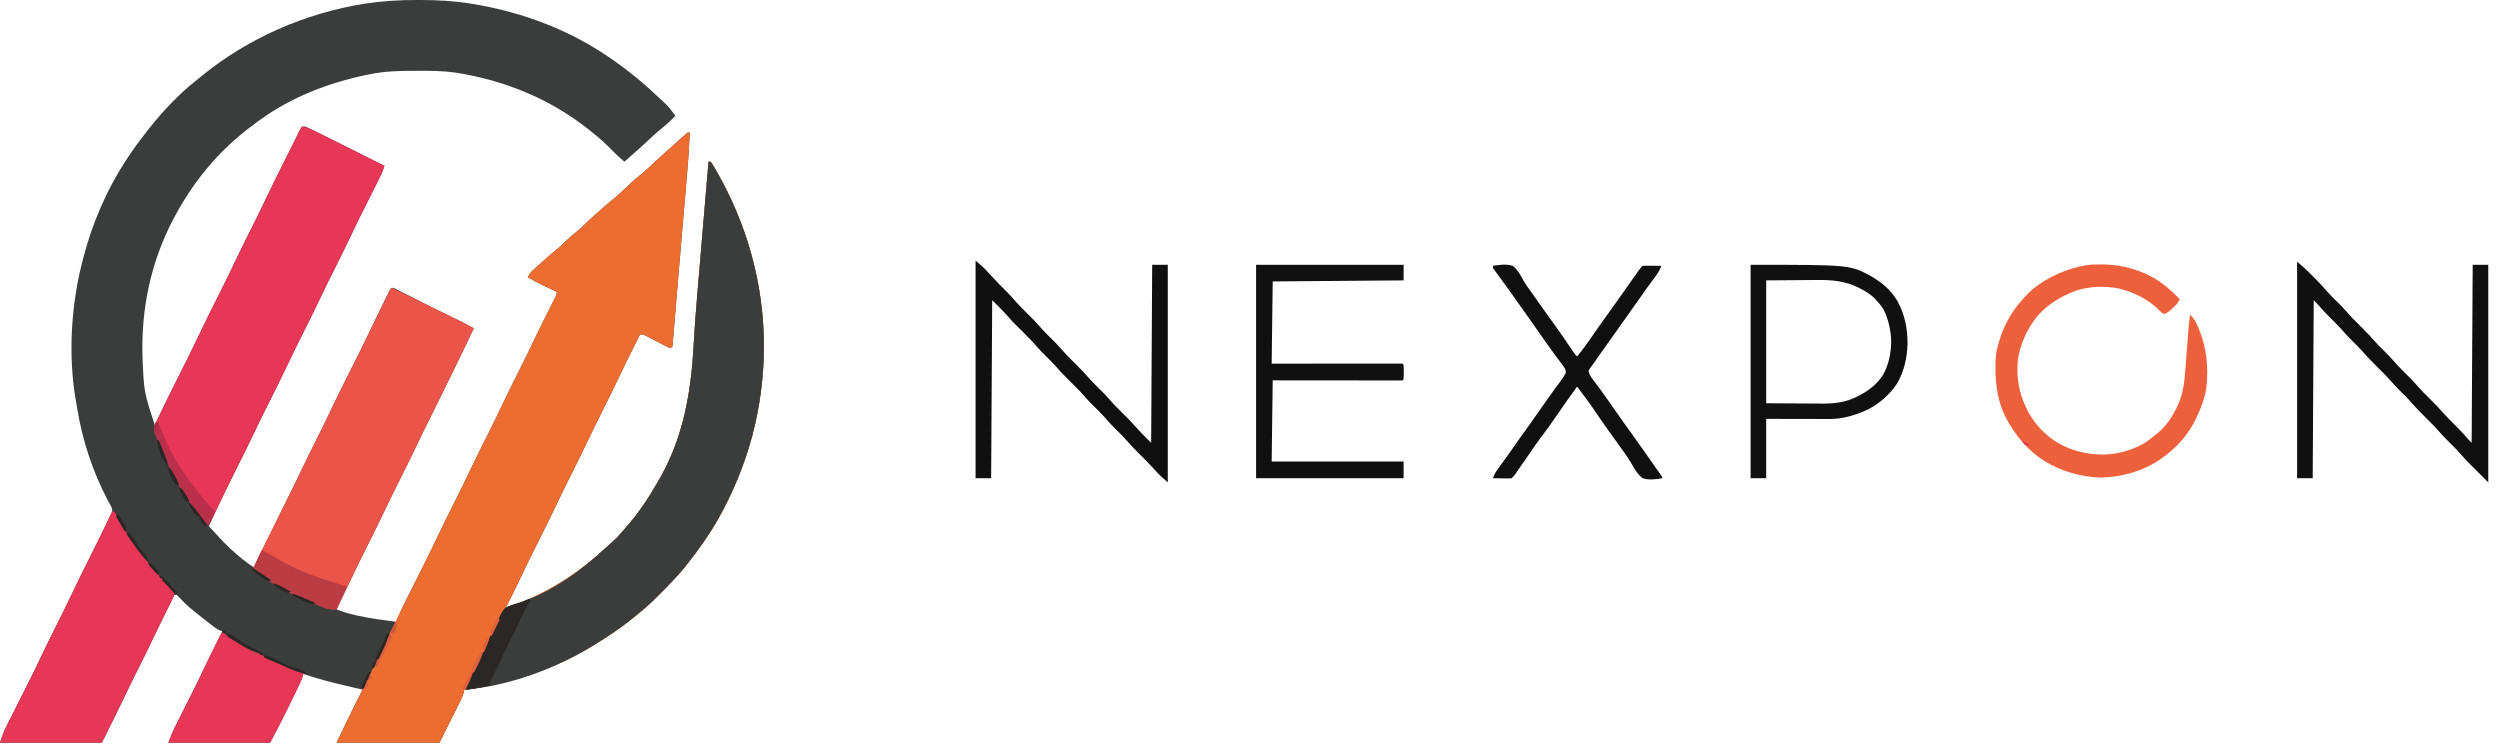
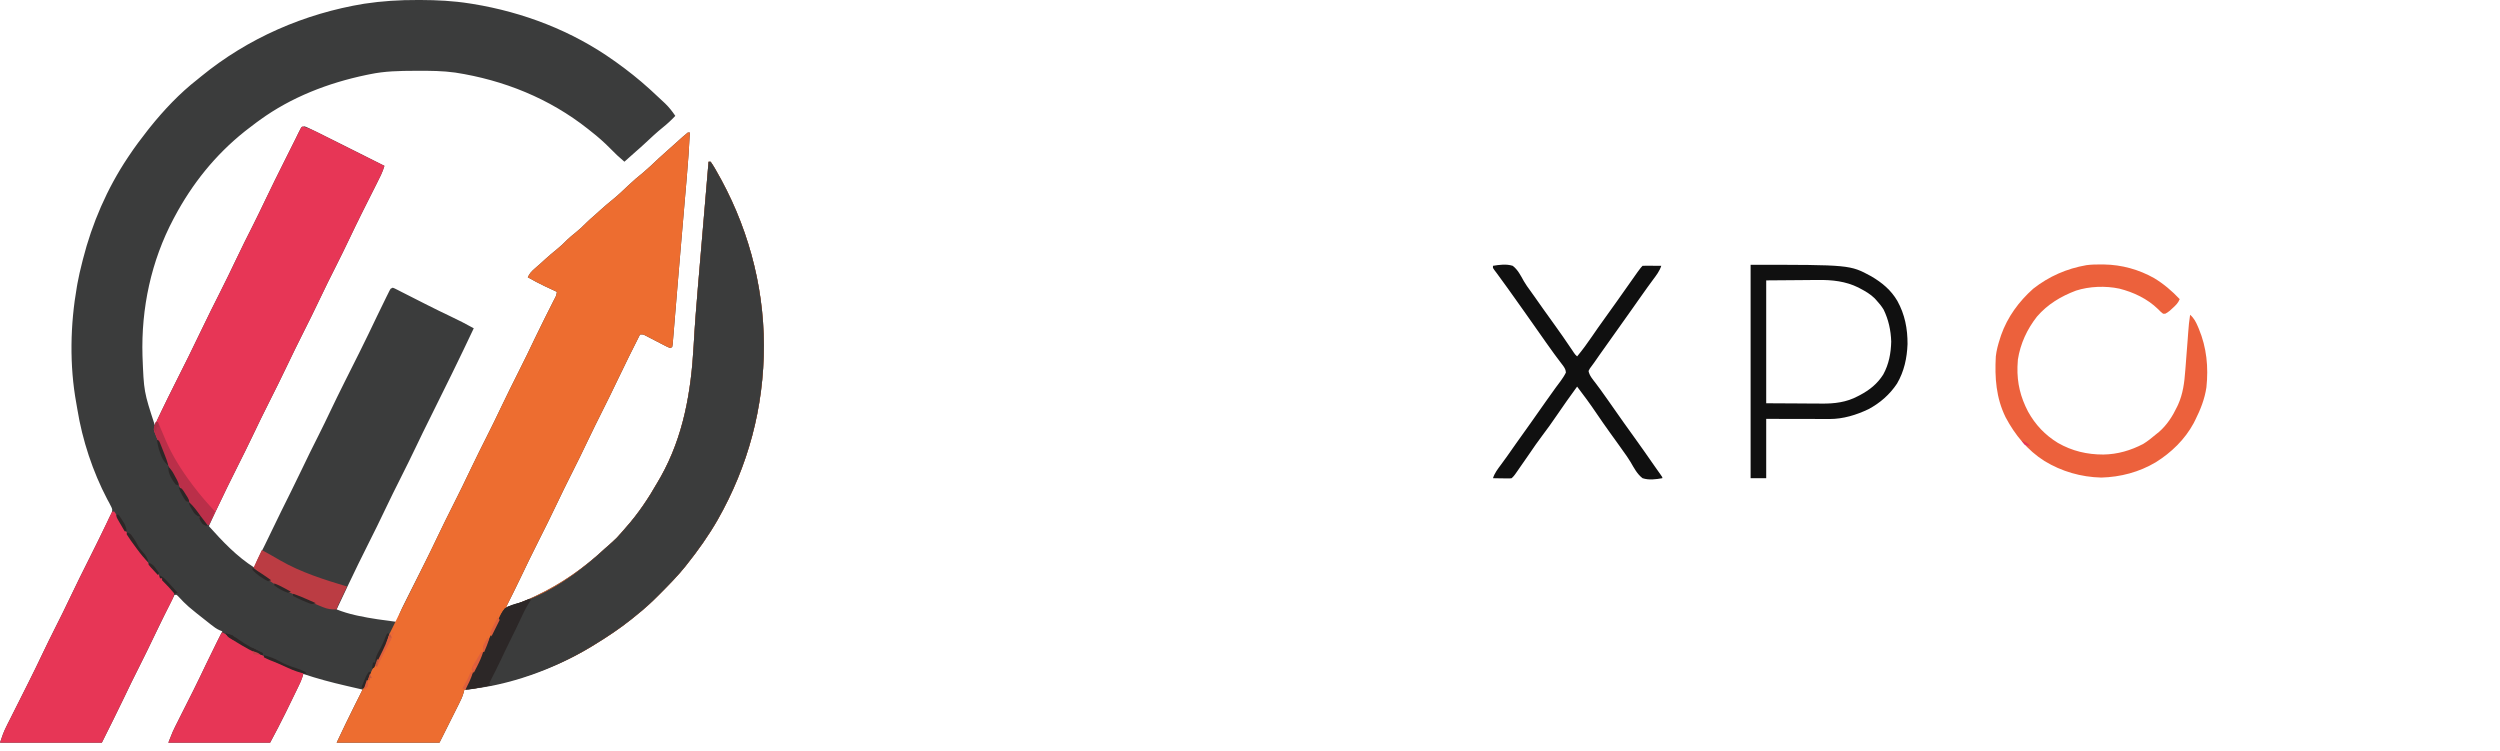
<svg xmlns="http://www.w3.org/2000/svg" width="213" height="64" viewBox="0 0 213 64" fill="none">
  <path d="M35.59 0H35.84C37.244 0.005 38.62 0.073 40.01 0.293L40.295 0.337C44.593 1.04 48.759 2.635 52.315 5.172L52.513 5.311C53.495 6.014 54.428 6.754 55.324 7.566L55.482 7.71C55.816 8.014 56.146 8.323 56.474 8.632L56.669 8.815C57.006 9.141 57.275 9.485 57.536 9.873C57.204 10.229 56.848 10.557 56.469 10.861C55.953 11.278 55.472 11.725 54.989 12.18C54.718 12.432 54.445 12.68 54.162 12.922C53.839 13.203 53.519 13.49 53.199 13.778C52.77 13.42 52.371 13.043 51.983 12.64C51.476 12.126 50.937 11.648 50.366 11.205L50.098 10.99C46.801 8.382 42.92 6.824 38.783 6.183C37.729 6.037 36.678 6.028 35.618 6.033H35.345C34.051 6.037 32.783 6.058 31.513 6.325L31.202 6.388C27.965 7.065 24.824 8.273 22.131 10.229L21.848 10.434C21.584 10.627 21.325 10.825 21.068 11.028L20.832 11.212C18.339 13.205 16.369 15.663 14.871 18.479L14.779 18.651C12.877 22.242 12.022 26.266 12.14 30.321C12.258 33.37 12.258 33.37 13.188 36.219L13.268 36.054C13.389 35.8 13.511 35.545 13.631 35.288L13.754 35.029C14.117 34.268 14.494 33.514 14.871 32.76C16.065 30.385 16.065 30.385 17.222 27.991C17.705 26.973 18.214 25.967 18.721 24.959C19.216 23.969 19.706 22.982 20.177 21.98C20.611 21.061 21.07 20.154 21.527 19.247C21.892 18.521 22.246 17.793 22.595 17.058C23.132 15.929 23.688 14.812 24.249 13.693L24.546 13.099C25.043 12.102 25.043 12.102 25.206 11.78C25.279 11.636 25.347 11.492 25.415 11.344C25.495 11.176 25.582 11.011 25.67 10.849L25.936 10.762C26.113 10.821 26.113 10.821 26.318 10.922L26.556 11.035L26.812 11.165L27.084 11.296C27.38 11.443 27.677 11.589 27.972 11.737L28.278 11.888C28.962 12.227 29.645 12.571 30.328 12.913C30.602 13.052 30.877 13.191 31.153 13.328C31.685 13.596 32.218 13.863 32.753 14.131C32.602 14.657 32.355 15.128 32.107 15.616L31.966 15.896C31.817 16.193 31.669 16.49 31.518 16.787C31.323 17.175 31.129 17.562 30.934 17.948L30.788 18.241C30.429 18.959 30.081 19.685 29.734 20.413C29.383 21.153 29.02 21.886 28.653 22.616C28.167 23.58 27.684 24.544 27.225 25.519C26.782 26.462 26.313 27.392 25.846 28.326C25.154 29.711 25.154 29.711 24.482 31.108C23.983 32.166 23.457 33.208 22.934 34.252C22.458 35.204 21.984 36.158 21.532 37.119C21.124 37.98 20.698 38.83 20.271 39.681C19.637 40.946 19.011 42.211 18.412 43.493L18.313 43.705C18.139 44.078 17.965 44.452 17.793 44.825C18.978 46.146 20.175 47.419 21.688 48.373L21.756 48.147C21.874 47.812 22.024 47.501 22.187 47.186C22.251 47.058 22.314 46.933 22.378 46.806L22.477 46.613C22.623 46.318 22.767 46.026 22.908 45.729L23.16 45.206C23.695 44.094 24.239 42.989 24.791 41.886C25.099 41.269 25.403 40.649 25.698 40.025C26.162 39.042 26.648 38.071 27.135 37.103C27.484 36.405 27.826 35.706 28.16 35.001C28.533 34.216 28.914 33.437 29.303 32.661L29.383 32.499C29.605 32.056 29.826 31.615 30.048 31.174C30.239 30.79 30.432 30.406 30.625 30.022L30.705 29.86C31.188 28.891 31.657 27.918 32.121 26.94C32.343 26.471 32.571 26.005 32.802 25.543L32.937 25.265L33.069 25.003L33.182 24.772L33.283 24.6L33.46 24.511C33.608 24.565 33.608 24.565 33.79 24.657L33.995 24.761L34.218 24.876L34.452 24.994C34.701 25.121 34.954 25.248 35.203 25.375C35.543 25.547 35.884 25.722 36.226 25.894L36.478 26.021C37.1 26.337 37.727 26.641 38.356 26.94C39.039 27.261 39.706 27.602 40.364 27.97C39.784 29.204 39.193 30.432 38.594 31.657L38.46 31.931C37.852 33.175 37.239 34.417 36.62 35.654C36.219 36.453 35.828 37.254 35.446 38.06C35.034 38.931 34.6 39.794 34.169 40.656C33.471 42.047 33.471 42.046 32.795 43.451C32.355 44.389 31.888 45.317 31.424 46.245C30.828 47.433 30.241 48.625 29.673 49.827C29.513 50.173 29.348 50.517 29.183 50.861C29.016 51.215 28.848 51.568 28.681 51.922C29.197 52.127 29.708 52.28 30.25 52.405L30.5 52.461C31.593 52.699 32.703 52.843 33.813 52.987L33.912 52.659C34.103 52.087 34.379 51.556 34.652 51.017L34.822 50.678C34.972 50.378 35.121 50.081 35.272 49.785C35.538 49.257 35.804 48.729 36.068 48.201L36.155 48.027C36.57 47.204 36.973 46.375 37.366 45.543C37.741 44.754 38.13 43.974 38.521 43.196C39.082 42.079 39.64 40.962 40.17 39.831C40.597 38.931 41.049 38.041 41.495 37.148C41.905 36.33 42.315 35.508 42.703 34.678C43.187 33.656 43.696 32.647 44.2 31.636C44.669 30.703 45.133 29.765 45.576 28.82C45.823 28.3 46.075 27.786 46.335 27.272L46.438 27.063C46.613 26.716 46.787 26.372 46.961 26.026L47.15 25.649L47.242 25.47C47.395 25.182 47.395 25.182 47.447 24.867L47.303 24.798C47.089 24.697 46.872 24.596 46.655 24.494L46.431 24.391C45.934 24.155 45.446 23.898 44.968 23.625C45.114 23.307 45.277 23.128 45.543 22.897L45.783 22.685L46.031 22.47C46.174 22.338 46.32 22.204 46.467 22.072C46.775 21.792 47.093 21.523 47.419 21.261C47.748 20.995 48.048 20.719 48.342 20.413C48.55 20.213 48.771 20.034 48.995 19.855C49.337 19.579 49.65 19.296 49.954 18.983C50.166 18.768 50.392 18.575 50.618 18.38C50.828 18.196 51.031 18.012 51.236 17.823C51.533 17.557 51.837 17.298 52.148 17.048C52.642 16.648 53.102 16.212 53.561 15.774C53.962 15.394 54.374 15.041 54.806 14.697C55.248 14.327 55.663 13.926 56.08 13.53C56.358 13.271 56.639 13.017 56.926 12.769C57.134 12.588 57.339 12.404 57.541 12.22C57.687 12.088 57.833 11.956 57.98 11.824L58.168 11.657C58.309 11.532 58.453 11.412 58.599 11.294H58.776C58.719 12.515 58.632 13.731 58.526 14.947L58.479 15.514C58.437 16.019 58.392 16.52 58.349 17.025C58.305 17.548 58.26 18.071 58.215 18.596C58.161 19.235 58.104 19.873 58.05 20.51C57.942 21.785 57.833 23.059 57.727 24.334C57.687 24.838 57.645 25.343 57.602 25.847C57.569 26.24 57.536 26.634 57.504 27.025C57.475 27.39 57.445 27.753 57.414 28.118C57.402 28.25 57.39 28.382 57.381 28.514C57.367 28.691 57.35 28.87 57.336 29.047L57.31 29.346L57.27 29.567L57.093 29.657C56.867 29.56 56.867 29.56 56.582 29.412L56.273 29.254L55.948 29.084C55.739 28.976 55.527 28.865 55.317 28.757L55.032 28.611C54.796 28.483 54.796 28.483 54.528 28.502C53.566 30.413 53.566 30.413 52.635 32.338C52.216 33.227 51.78 34.101 51.342 34.977C50.908 35.845 50.475 36.709 50.062 37.584C49.633 38.498 49.181 39.398 48.729 40.3C48.283 41.191 47.838 42.082 47.414 42.984C46.914 44.045 46.386 45.091 45.861 46.137C45.366 47.127 44.876 48.116 44.405 49.115C43.988 49.999 43.547 50.871 43.109 51.745C43.889 51.521 44.624 51.25 45.359 50.906L45.658 50.767C47.843 49.73 49.77 48.383 51.537 46.738C51.742 46.547 51.952 46.366 52.164 46.184C52.447 45.937 52.692 45.678 52.932 45.392C53.067 45.232 53.206 45.074 53.345 44.919C54.389 43.745 55.256 42.44 56.031 41.078C56.118 40.927 56.205 40.776 56.292 40.628C58.234 37.171 58.884 33.354 59.099 29.45C59.191 27.755 59.325 26.066 59.469 24.374C59.502 23.999 59.532 23.625 59.565 23.25C59.624 22.546 59.683 21.841 59.744 21.137C59.813 20.333 59.881 19.527 59.949 18.724C60.088 17.074 60.23 15.425 60.369 13.778H60.545C60.668 13.952 60.783 14.131 60.889 14.315L60.993 14.494C63.63 19.049 65.067 24.145 65.084 29.421C65.086 34.706 63.748 39.707 61.137 44.301C60.362 45.649 59.48 46.891 58.51 48.107L58.371 48.284C57.716 49.099 56.978 49.839 56.243 50.581L56.102 50.722C55.489 51.342 54.857 51.915 54.174 52.454L53.797 52.761C52.791 53.566 51.733 54.266 50.633 54.938L50.399 55.082C47.767 56.677 44.815 57.761 41.813 58.397L41.627 58.437C40.943 58.581 40.265 58.703 39.567 58.753L39.496 59.026C39.402 59.361 39.263 59.655 39.103 59.966C38.542 61.067 37.993 62.172 37.444 63.277H28.681C29.188 62.2 29.701 61.13 30.234 60.065L30.429 59.679C30.583 59.37 30.738 59.061 30.894 58.753L30.064 58.562C29.866 58.515 29.666 58.468 29.466 58.423C28.24 58.14 27.039 57.822 25.846 57.421L25.776 57.652C25.67 57.954 25.545 58.232 25.406 58.519L25.33 58.677C25.248 58.847 25.165 59.017 25.083 59.184L24.913 59.535C24.753 59.865 24.593 60.197 24.43 60.527L24.315 60.763C23.9 61.611 23.459 62.443 23.014 63.277H14.341C14.739 62.278 14.739 62.278 14.922 61.913L15.179 61.404L15.318 61.123C15.467 60.831 15.613 60.536 15.761 60.244C15.955 59.86 16.148 59.476 16.341 59.092L16.485 58.805C16.848 58.077 17.201 57.344 17.55 56.608C17.851 55.975 18.158 55.348 18.474 54.721C18.542 54.582 18.542 54.582 18.613 54.441C18.723 54.221 18.832 54.002 18.942 53.786L18.737 53.708C18.441 53.583 18.221 53.411 17.969 53.213L17.819 53.095C15.945 51.618 15.945 51.618 15.168 50.791L15.047 50.68H14.871C14.006 52.403 14.006 52.403 13.167 54.139C12.745 55.032 12.305 55.918 11.862 56.802C11.423 57.676 10.985 58.552 10.568 59.441C9.953 60.727 9.312 62 8.676 63.277H0C0.165 62.78 0.304 62.37 0.533 61.915L0.688 61.602L0.858 61.269L1.034 60.916C1.188 60.609 1.343 60.301 1.499 59.992C1.774 59.446 2.05 58.899 2.323 58.352L2.413 58.173C2.837 57.332 3.249 56.484 3.652 55.633C3.987 54.928 4.331 54.231 4.682 53.536C5.146 52.614 5.608 51.691 6.046 50.758C6.508 49.778 6.996 48.809 7.479 47.841C8.249 46.304 8.249 46.304 9.001 44.759L9.117 44.521C9.18 44.384 9.244 44.247 9.305 44.111C9.371 43.962 9.446 43.818 9.522 43.675C9.578 43.416 9.578 43.416 9.496 43.22C9.385 42.987 9.265 42.765 9.14 42.541C7.901 40.183 7.015 37.494 6.588 34.86C6.562 34.695 6.534 34.53 6.503 34.365C5.91 31.137 5.983 27.649 6.551 24.421L6.6 24.143C6.708 23.549 6.843 22.965 6.994 22.381L7.064 22.1C7.844 19.023 9.126 16.063 10.889 13.422L10.99 13.271C11.485 12.527 12.017 11.817 12.569 11.115L12.764 10.868C13.961 9.376 15.311 7.944 16.819 6.77C16.923 6.683 17.029 6.598 17.133 6.513C21.136 3.24 25.936 1.155 31.026 0.318C32.541 0.088 34.056 -0.007 35.59 0Z" fill="#3B3C3C" />
  <path d="M58.599 11.294H58.776C58.719 12.515 58.632 13.731 58.526 14.947L58.479 15.514C58.437 16.019 58.392 16.52 58.349 17.025C58.305 17.548 58.26 18.071 58.215 18.596C58.161 19.235 58.104 19.873 58.05 20.51C57.942 21.785 57.833 23.059 57.727 24.334C57.687 24.838 57.645 25.343 57.602 25.847C57.569 26.24 57.536 26.634 57.504 27.025C57.475 27.39 57.445 27.753 57.414 28.118C57.402 28.25 57.39 28.382 57.381 28.514C57.367 28.691 57.35 28.87 57.336 29.047L57.31 29.346L57.27 29.567L57.093 29.657C56.867 29.56 56.867 29.56 56.582 29.412L56.273 29.254L55.948 29.084C55.739 28.976 55.527 28.865 55.317 28.757L55.032 28.611C54.796 28.483 54.796 28.483 54.528 28.502C53.566 30.413 53.566 30.413 52.635 32.338C52.216 33.227 51.78 34.101 51.342 34.977C50.908 35.845 50.475 36.709 50.062 37.584C49.633 38.498 49.181 39.398 48.729 40.3C48.283 41.191 47.838 42.082 47.414 42.984C46.914 44.045 46.386 45.091 45.861 46.137C45.366 47.127 44.876 48.116 44.405 49.115C43.988 49.999 43.547 50.871 43.109 51.745C43.889 51.521 44.624 51.25 45.359 50.906L45.658 50.767C47.843 49.73 49.77 48.383 51.537 46.738C51.742 46.547 51.952 46.366 52.164 46.184C52.447 45.937 52.692 45.678 52.932 45.392C53.067 45.232 53.206 45.074 53.345 44.919C54.389 43.745 55.256 42.44 56.031 41.078C56.118 40.927 56.205 40.776 56.292 40.628C58.234 37.171 58.884 33.354 59.099 29.45C59.191 27.755 59.325 26.066 59.469 24.374C59.502 23.999 59.532 23.625 59.565 23.25C59.624 22.546 59.683 21.841 59.744 21.137C59.813 20.333 59.881 19.527 59.949 18.724C60.088 17.074 60.23 15.425 60.369 13.778H60.545C60.668 13.952 60.783 14.131 60.889 14.315L60.993 14.494C63.63 19.049 65.067 24.145 65.084 29.421C65.086 34.706 63.748 39.707 61.137 44.301C60.362 45.649 59.48 46.891 58.51 48.107L58.371 48.284C57.716 49.099 56.978 49.839 56.243 50.581L56.102 50.722C55.489 51.342 54.857 51.915 54.174 52.454L53.797 52.761C52.791 53.566 51.733 54.266 50.633 54.938L50.399 55.082C47.767 56.677 44.815 57.761 41.813 58.397L41.627 58.437C40.943 58.581 40.265 58.703 39.567 58.753L39.496 59.026C39.402 59.361 39.263 59.655 39.103 59.966C38.542 61.067 37.993 62.172 37.444 63.277H28.681C29.178 62.224 29.678 61.18 30.201 60.141C30.816 58.915 31.419 57.688 32.004 56.451C32.244 55.949 32.484 55.447 32.727 54.945C32.783 54.83 32.838 54.712 32.894 54.594C33.276 53.807 33.662 53.02 34.056 52.237C34.431 51.486 34.805 50.736 35.18 49.987C35.321 49.705 35.463 49.422 35.604 49.139C36.2 47.947 36.791 46.754 37.364 45.548C37.739 44.759 38.127 43.976 38.521 43.196C39.082 42.079 39.64 40.962 40.17 39.831C40.597 38.931 41.047 38.041 41.495 37.148C41.905 36.33 42.315 35.508 42.703 34.678C43.187 33.656 43.696 32.647 44.2 31.636C44.669 30.703 45.133 29.765 45.576 28.82C45.823 28.3 46.075 27.786 46.335 27.272L46.438 27.063C46.613 26.719 46.787 26.372 46.961 26.026L47.15 25.649L47.242 25.47C47.395 25.182 47.395 25.182 47.447 24.867L47.303 24.798C47.089 24.697 46.872 24.596 46.655 24.494L46.431 24.391C45.934 24.155 45.446 23.898 44.968 23.625C45.114 23.307 45.277 23.128 45.543 22.897L45.783 22.685L46.031 22.47C46.174 22.338 46.32 22.204 46.467 22.072C46.775 21.792 47.093 21.523 47.419 21.261C47.748 20.995 48.048 20.719 48.342 20.413C48.55 20.213 48.771 20.034 48.995 19.855C49.337 19.579 49.65 19.296 49.954 18.983C50.166 18.768 50.392 18.575 50.618 18.38C50.828 18.196 51.031 18.012 51.236 17.823C51.533 17.557 51.837 17.298 52.148 17.048C52.642 16.648 53.102 16.212 53.561 15.774C53.962 15.394 54.374 15.041 54.806 14.697C55.248 14.327 55.663 13.926 56.08 13.53C56.358 13.271 56.639 13.017 56.926 12.769C57.134 12.588 57.339 12.404 57.541 12.22C57.687 12.088 57.833 11.956 57.98 11.824L58.168 11.657C58.309 11.532 58.453 11.412 58.599 11.294Z" fill="#ED6D30" />
  <path d="M60.369 13.778H60.545C60.668 13.952 60.783 14.131 60.889 14.315L60.993 14.494C63.63 19.049 65.067 24.145 65.084 29.421C65.086 34.706 63.748 39.707 61.137 44.301C60.362 45.649 59.48 46.891 58.51 48.107L58.371 48.284C57.716 49.099 56.978 49.839 56.243 50.581L56.102 50.722C55.489 51.342 54.857 51.915 54.174 52.454L53.797 52.761C52.791 53.566 51.733 54.266 50.633 54.938L50.399 55.082C47.218 57.011 43.377 58.423 39.657 58.753C39.779 58.352 39.942 57.987 40.133 57.615C40.456 56.978 40.764 56.335 41.073 55.692C41.818 54.134 41.818 54.134 42.15 53.489C42.265 53.263 42.367 53.034 42.463 52.801C42.616 52.44 42.777 52.141 43.019 51.832C43.403 51.608 43.792 51.498 44.216 51.373C46.957 50.475 49.447 48.684 51.537 46.738C51.742 46.547 51.952 46.366 52.164 46.184C52.447 45.937 52.692 45.678 52.932 45.392C53.067 45.232 53.206 45.074 53.345 44.919C54.389 43.745 55.256 42.44 56.031 41.078C56.118 40.927 56.205 40.776 56.292 40.628C58.234 37.171 58.884 33.354 59.099 29.45C59.191 27.755 59.325 26.066 59.469 24.374C59.502 23.999 59.532 23.625 59.565 23.25C59.624 22.546 59.683 21.841 59.744 21.137C59.813 20.333 59.881 19.527 59.949 18.724C60.088 17.074 60.23 15.425 60.369 13.778Z" fill="#3B3C3C" />
  <path d="M25.759 10.762C26.247 10.901 26.685 11.085 27.14 11.315L27.517 11.506L27.734 11.617C28.207 11.855 28.681 12.093 29.155 12.331L32.753 14.131C32.602 14.657 32.355 15.128 32.107 15.616L31.966 15.896C31.817 16.193 31.669 16.49 31.518 16.787C31.323 17.175 31.129 17.562 30.934 17.948L30.788 18.241C30.429 18.959 30.081 19.685 29.734 20.413C29.383 21.153 29.02 21.886 28.653 22.616C28.167 23.58 27.684 24.544 27.225 25.519C26.782 26.462 26.313 27.392 25.846 28.326C25.154 29.711 25.154 29.711 24.482 31.108C23.983 32.166 23.457 33.208 22.934 34.252C22.458 35.204 21.984 36.158 21.532 37.119C21.087 38.06 20.618 38.986 20.154 39.914C19.626 40.965 19.11 42.02 18.608 43.083C18.344 43.639 18.071 44.188 17.793 44.737C17.54 44.641 17.423 44.539 17.241 44.337C15.698 42.287 14.449 40.147 13.53 37.746C13.464 37.574 13.398 37.404 13.33 37.235L13.228 36.973L13.146 36.761C13.101 36.575 13.101 36.575 13.129 36.413C13.198 36.193 13.287 35.995 13.386 35.788L13.509 35.534C13.551 35.444 13.594 35.357 13.638 35.267L13.758 35.013C14.121 34.259 14.496 33.51 14.871 32.76C16.065 30.385 16.065 30.385 17.222 27.991C17.705 26.973 18.214 25.967 18.721 24.959C19.216 23.969 19.706 22.982 20.177 21.98C20.611 21.061 21.07 20.154 21.527 19.247C21.892 18.521 22.246 17.793 22.595 17.058C23.132 15.929 23.688 14.812 24.249 13.693L24.546 13.099C24.765 12.659 24.986 12.22 25.206 11.78C25.279 11.636 25.349 11.49 25.422 11.344C25.663 10.858 25.663 10.858 25.759 10.762Z" fill="#E73656" />
-   <path d="M33.373 24.511C34.376 24.982 35.373 25.465 36.363 25.967C36.989 26.283 37.621 26.587 38.257 26.888C38.971 27.23 39.673 27.583 40.364 27.97C39.784 29.204 39.193 30.432 38.594 31.657L38.46 31.931C37.854 33.175 37.239 34.417 36.62 35.654C36.219 36.453 35.828 37.254 35.446 38.06C35.034 38.931 34.6 39.794 34.169 40.656C33.471 42.047 33.471 42.046 32.795 43.451C32.355 44.389 31.888 45.317 31.424 46.245C30.828 47.433 30.241 48.625 29.673 49.827C29.513 50.173 29.348 50.517 29.183 50.861C29.016 51.215 28.848 51.568 28.681 51.922C28.238 51.941 27.92 51.896 27.512 51.728L27.201 51.601C27.091 51.554 26.98 51.509 26.871 51.462L26.699 51.389C24.944 50.649 22.929 49.778 21.598 48.373C21.702 48.152 21.805 47.93 21.909 47.709L21.994 47.527C22.286 46.9 22.595 46.283 22.906 45.666C23.257 44.961 23.608 44.259 23.961 43.557L24.249 42.982C24.796 41.889 25.335 40.793 25.858 39.688C26.242 38.882 26.64 38.083 27.043 37.284C27.425 36.528 27.797 35.767 28.16 35.001C28.533 34.216 28.914 33.437 29.303 32.661L29.383 32.499C29.605 32.056 29.826 31.615 30.048 31.174C30.267 30.736 30.486 30.298 30.705 29.86C31.151 28.966 31.584 28.069 32.013 27.166C32.27 26.622 32.536 26.082 32.807 25.543L32.946 25.265C33.271 24.61 33.271 24.61 33.373 24.511Z" fill="#EA5449" />
  <path d="M9.56 43.583H9.736C9.849 43.743 9.849 43.743 9.974 43.967L10.118 44.214L10.269 44.48C10.731 45.282 11.218 46.038 11.772 46.776L11.977 47.054C12.696 48.055 12.696 48.055 13.523 48.967L13.631 49.082V49.261H13.808C13.947 49.401 13.947 49.401 14.102 49.587C14.289 49.81 14.475 50.016 14.694 50.209L14.871 50.414C14.84 50.758 14.713 51.029 14.557 51.333L14.416 51.613L14.263 51.91C14.157 52.122 14.051 52.332 13.945 52.541L13.862 52.704C13.624 53.175 13.398 53.651 13.172 54.127C12.748 55.025 12.307 55.913 11.862 56.802C11.423 57.676 10.985 58.552 10.568 59.441C9.953 60.727 9.312 62 8.676 63.277H0C0.165 62.78 0.304 62.37 0.533 61.915L0.688 61.602L0.858 61.269L1.034 60.916C1.188 60.609 1.343 60.301 1.499 59.992C1.774 59.446 2.05 58.899 2.323 58.352L2.413 58.173C2.837 57.332 3.249 56.484 3.652 55.633C3.987 54.928 4.331 54.231 4.682 53.536C5.146 52.614 5.608 51.691 6.046 50.758C6.548 49.695 7.078 48.644 7.604 47.593C8.183 46.439 8.754 45.279 9.303 44.106C9.388 43.931 9.472 43.757 9.56 43.583Z" fill="#E73656" />
  <path d="M179.007 22.531L179.276 22.534C180.765 22.557 182.233 22.963 183.531 23.695C184.349 24.188 185.058 24.794 185.711 25.486C185.574 25.823 185.369 26.016 185.103 26.257C184.987 26.363 184.987 26.363 184.872 26.469C184.648 26.641 184.648 26.641 184.471 26.733L184.294 26.728C184.092 26.568 184.092 26.568 183.863 26.334C182.956 25.453 181.787 24.899 180.567 24.591C179.391 24.341 178.015 24.391 176.872 24.761C175.586 25.248 174.459 25.92 173.55 26.973C172.706 28.05 172.138 29.273 171.924 30.632C171.914 30.75 171.907 30.868 171.903 30.986L171.888 31.255C171.851 32.645 172.15 33.842 172.789 35.067C173.413 36.193 174.233 37.06 175.331 37.734C176.547 38.432 177.824 38.729 179.21 38.726C180.414 38.708 181.549 38.378 182.612 37.817C182.991 37.584 183.335 37.306 183.675 37.018L183.943 36.804C184.622 36.212 185.1 35.47 185.484 34.662L185.569 34.485C185.989 33.559 186.111 32.59 186.184 31.584C186.194 31.464 186.203 31.346 186.213 31.229C186.236 30.92 186.26 30.611 186.283 30.305C186.316 29.869 186.349 29.433 186.385 29C186.401 28.769 186.42 28.538 186.436 28.307C186.474 27.807 186.516 27.312 186.597 26.818C186.929 27.105 187.091 27.428 187.261 27.826L187.341 28.015C188.008 29.614 188.168 31.278 187.987 33.001C187.841 33.988 187.485 34.89 187.04 35.776L186.898 36.059C186.149 37.444 184.999 38.557 183.67 39.386C182.254 40.227 180.668 40.644 179.028 40.689C177.299 40.644 175.666 40.175 174.186 39.278C172.732 38.354 171.676 37.056 170.873 35.543C170.065 33.889 169.945 32.185 170.043 30.366C170.102 29.843 170.234 29.355 170.397 28.858L170.494 28.554C171.04 27.006 172.009 25.686 173.229 24.6C174.568 23.547 176.083 22.885 177.756 22.593C178.173 22.536 178.585 22.529 179.007 22.531Z" fill="#EC613C" />
-   <path d="M83.119 22.204C83.814 22.802 83.814 22.802 84.073 23.085L84.248 23.269L84.424 23.462C84.907 23.983 85.395 24.494 85.904 24.991C86.081 25.173 86.251 25.359 86.415 25.552C86.771 25.965 87.155 26.346 87.544 26.728C87.985 27.162 88.409 27.6 88.812 28.069C89.055 28.345 89.319 28.599 89.58 28.858C89.898 29.169 90.209 29.483 90.499 29.822C90.85 30.232 91.232 30.609 91.616 30.986C92.056 31.419 92.481 31.858 92.884 32.327C93.126 32.602 93.39 32.857 93.652 33.116C93.972 33.429 94.281 33.743 94.573 34.082C94.912 34.476 95.275 34.836 95.643 35.199C96.003 35.555 96.359 35.906 96.687 36.29C97.127 36.789 97.608 37.256 98.079 37.727L98.166 22.56H99.495V41.099C99.1 40.76 98.779 40.475 98.445 40.095C97.961 39.556 97.453 39.047 96.936 38.538C96.585 38.191 96.248 37.831 95.928 37.456C95.683 37.178 95.421 36.922 95.157 36.665C94.785 36.297 94.429 35.927 94.092 35.526C93.791 35.19 93.466 34.876 93.143 34.558C92.876 34.299 92.624 34.033 92.382 33.75C92.016 33.326 91.618 32.932 91.218 32.539C90.763 32.091 90.32 31.639 89.905 31.153C89.662 30.878 89.401 30.623 89.137 30.366C88.821 30.055 88.513 29.742 88.223 29.402C87.855 28.978 87.457 28.587 87.059 28.191C86.253 27.397 86.253 27.397 85.921 27.009C85.482 26.509 85.004 26.045 84.535 25.576L84.446 40.743H83.119V22.204ZM195.713 22.294C196.413 22.892 196.413 22.892 196.7 23.182L196.891 23.373L197.085 23.568L197.28 23.762C197.636 24.12 197.978 24.49 198.307 24.874C198.553 25.149 198.814 25.406 199.078 25.663C199.396 25.976 199.705 26.29 199.995 26.629C200.348 27.037 200.73 27.414 201.114 27.793C201.552 28.227 201.979 28.663 202.382 29.131C202.624 29.41 202.886 29.664 203.15 29.921C203.52 30.288 203.878 30.658 204.215 31.059C204.516 31.396 204.842 31.709 205.164 32.027C205.431 32.289 205.683 32.555 205.925 32.838C206.279 33.248 206.661 33.625 207.045 34.002C207.483 34.436 207.909 34.874 208.312 35.343C208.555 35.618 208.817 35.873 209.081 36.132C209.469 36.516 209.849 36.905 210.202 37.324C210.322 37.466 210.454 37.598 210.584 37.727L210.673 22.56H212V41.099L211.559 40.656L210.772 39.874C210.704 39.806 210.636 39.737 210.565 39.667C210.193 39.297 209.837 38.917 209.493 38.517C209.25 38.241 208.989 37.986 208.725 37.727C208.407 37.416 208.098 37.103 207.808 36.764C207.455 36.354 207.073 35.979 206.689 35.6C206.251 35.166 205.824 34.73 205.421 34.259C205.178 33.983 204.917 33.729 204.653 33.469C204.337 33.158 204.029 32.845 203.739 32.508C203.371 32.082 202.973 31.691 202.575 31.297C202.12 30.847 201.677 30.397 201.26 29.911C201.017 29.636 200.756 29.381 200.494 29.124C200.122 28.757 199.766 28.387 199.429 27.986C199.123 27.647 198.795 27.331 198.47 27.009C198.138 26.676 197.815 26.339 197.513 25.979C197.393 25.837 197.261 25.705 197.129 25.576L197.042 40.743H195.713V22.294ZM107.019 22.56H119.588V23.889L108.435 23.978L108.346 30.986L112.307 30.981C113.113 30.981 113.921 30.981 114.727 30.979C115.316 30.979 115.902 30.979 116.492 30.979C116.803 30.979 117.114 30.979 117.425 30.977C117.771 30.977 118.12 30.977 118.466 30.977H119.314L119.501 30.986L119.588 31.076C119.597 31.283 119.599 31.49 119.599 31.695V32.039L119.588 32.317L119.501 32.407C119.357 32.414 119.213 32.416 119.069 32.416H118.146C117.849 32.416 117.554 32.416 117.257 32.414C116.946 32.414 116.638 32.414 116.327 32.414C115.74 32.414 115.153 32.414 114.564 32.411C113.831 32.411 113.098 32.411 112.363 32.409C111.053 32.409 109.745 32.407 108.435 32.407L108.346 39.325H119.588V40.743H107.019V22.56Z" fill="#101010" />
  <path d="M18.942 53.873C19.341 54.097 19.73 54.33 20.116 54.573C20.63 54.891 21.153 55.185 21.688 55.47L22.09 55.687C23.047 56.208 23.047 56.208 24.049 56.634C24.39 56.762 24.727 56.91 25.064 57.054C25.321 57.157 25.582 57.247 25.846 57.332C25.79 57.716 25.656 58.022 25.484 58.371L25.401 58.543C25.312 58.724 25.224 58.908 25.135 59.09L24.951 59.467C24.803 59.768 24.654 60.07 24.508 60.371C24.442 60.506 24.376 60.638 24.31 60.772C23.895 61.618 23.457 62.445 23.014 63.277H14.341C14.739 62.278 14.739 62.278 14.922 61.913L15.179 61.404L15.318 61.123C15.467 60.831 15.613 60.536 15.761 60.244C16.004 59.764 16.244 59.285 16.485 58.805C16.89 57.994 17.281 57.176 17.67 56.356C17.915 55.84 18.167 55.327 18.424 54.815L18.549 54.563C18.843 53.974 18.843 53.974 18.942 53.873Z" fill="#E73656" />
  <path d="M149.152 22.56C157.619 22.56 157.619 22.56 159.421 23.535C160.347 24.077 161.113 24.709 161.657 25.642C162.296 26.801 162.527 27.998 162.522 29.313C162.475 30.515 162.237 31.629 161.631 32.675C161.009 33.613 160.185 34.334 159.195 34.862C158.165 35.355 157.032 35.701 155.887 35.699H155.71C155.517 35.699 155.324 35.699 155.133 35.696H154.73C154.376 35.696 154.025 35.696 153.674 35.694C153.25 35.694 152.828 35.691 152.404 35.691C151.763 35.691 151.122 35.689 150.481 35.689V40.743H149.152V22.56ZM150.481 23.889V34.358L153.375 34.374L154.28 34.381C154.52 34.381 154.76 34.384 155.001 34.384L155.187 34.386C156.287 34.398 157.315 34.28 158.297 33.752L158.479 33.658C159.301 33.22 159.949 32.701 160.453 31.907C160.932 31.035 161.108 30.093 161.132 29.101C161.099 28.137 160.906 27.246 160.484 26.375C160.302 26.08 160.1 25.828 159.864 25.576L159.716 25.413C159.353 25.057 158.938 24.817 158.493 24.584L158.333 24.497C157.251 23.962 156.094 23.837 154.906 23.856H154.562C154.145 23.858 153.731 23.863 153.314 23.867L150.481 23.889ZM127.201 22.647C127.762 22.557 128.332 22.475 128.883 22.647C129.319 22.977 129.569 23.486 129.831 23.955C129.996 24.244 130.189 24.508 130.387 24.777C130.46 24.878 130.533 24.98 130.603 25.081L130.714 25.236C130.971 25.597 131.226 25.96 131.478 26.32C131.803 26.78 132.13 27.237 132.463 27.694C132.929 28.337 133.382 28.992 133.827 29.654L133.966 29.857L134.086 30.039C134.197 30.201 134.197 30.201 134.371 30.366C134.835 29.808 135.255 29.23 135.662 28.632C135.974 28.17 136.296 27.718 136.621 27.265C137.003 26.742 137.378 26.217 137.75 25.686C139.739 22.857 139.739 22.857 139.946 22.647C140.066 22.64 140.184 22.637 140.304 22.64H140.521L140.978 22.645C141.167 22.645 141.353 22.647 141.541 22.647C141.395 23.102 141.122 23.446 140.844 23.823L140.368 24.473C140.135 24.796 139.906 25.121 139.675 25.448L139.543 25.635L139.15 26.195C138.613 26.964 138.073 27.727 137.524 28.486C137.1 29.073 136.683 29.662 136.268 30.255L136.113 30.479C136.016 30.616 135.922 30.755 135.825 30.892C135.747 31.007 135.665 31.118 135.578 31.229C135.46 31.377 135.46 31.377 135.344 31.608C135.417 32.013 135.71 32.327 135.952 32.649C136.042 32.77 136.129 32.887 136.219 33.008L136.358 33.194C136.581 33.5 136.801 33.811 137.02 34.124L137.154 34.315C137.288 34.506 137.423 34.697 137.557 34.89C138.094 35.656 138.634 36.422 139.183 37.178C139.753 37.965 140.307 38.759 140.861 39.556C140.969 39.709 141.075 39.862 141.183 40.015L141.355 40.258L141.513 40.482L141.629 40.656V40.743C141.068 40.84 140.5 40.922 139.946 40.743C139.487 40.397 139.213 39.862 138.928 39.37C138.726 39.03 138.497 38.712 138.266 38.394C138.177 38.269 138.089 38.144 138.002 38.02C137.727 37.628 137.446 37.239 137.163 36.853C136.768 36.304 136.381 35.75 136.002 35.19C135.483 34.419 134.934 33.674 134.371 32.937C133.782 33.748 133.2 34.558 132.639 35.388C132.239 35.979 131.826 36.554 131.395 37.122C131.006 37.633 130.644 38.161 130.283 38.693C130.01 39.094 129.732 39.495 129.451 39.89L129.315 40.088L129.187 40.27L129.074 40.43C128.971 40.567 128.971 40.567 128.794 40.743C128.627 40.765 128.627 40.765 128.429 40.762L128.212 40.76L127.986 40.755L127.759 40.753C127.573 40.75 127.387 40.748 127.201 40.743C127.345 40.296 127.611 39.959 127.887 39.586C127.99 39.443 128.096 39.299 128.2 39.155L128.365 38.931C128.631 38.564 128.888 38.189 129.147 37.817C129.588 37.185 130.033 36.559 130.486 35.937C130.893 35.369 131.294 34.798 131.692 34.223C131.951 33.849 132.218 33.477 132.489 33.106L132.649 32.887C132.75 32.751 132.851 32.614 132.955 32.48C133.129 32.239 133.285 32.008 133.415 31.742C133.393 31.485 133.332 31.391 133.191 31.179C133.094 31.047 132.993 30.918 132.894 30.788L132.571 30.357L132.406 30.135C132.168 29.817 131.937 29.49 131.709 29.162L131.447 28.787L131.315 28.601C131.096 28.288 130.874 27.974 130.653 27.659C130.389 27.284 130.123 26.907 129.859 26.532C129.397 25.873 128.933 25.218 128.462 24.567L128.315 24.365C128.106 24.07 127.894 23.78 127.679 23.49L127.484 23.224L127.314 23L127.201 22.826V22.647Z" fill="#101010" />
  <path d="M22.307 46.865C22.835 47.15 23.356 47.442 23.872 47.746C25.634 48.762 27.625 49.389 29.565 49.971L29.494 50.121C29.386 50.345 29.28 50.572 29.174 50.795L29.06 51.033L28.952 51.26L28.851 51.469C28.761 51.665 28.761 51.665 28.681 51.922C28.238 51.941 27.92 51.896 27.512 51.728L27.201 51.601C27.091 51.554 26.98 51.509 26.871 51.462L26.699 51.389C24.918 50.64 22.979 49.756 21.598 48.373L22.307 46.865Z" fill="#BB3C43" />
  <path d="M45.055 51.033L45.232 51.123L45.041 51.417C44.763 51.863 44.541 52.332 44.32 52.808C44.193 53.081 44.063 53.352 43.936 53.623C43.776 53.955 43.613 54.288 43.446 54.615C43.177 55.15 42.92 55.69 42.668 56.234C42.515 56.561 42.359 56.884 42.195 57.205L42.093 57.403C42.03 57.527 41.966 57.652 41.9 57.777C41.825 57.921 41.759 58.069 41.693 58.22L41.78 58.397C41.476 58.456 41.172 58.515 40.868 58.574L40.606 58.626L40.354 58.675L40.123 58.72C39.921 58.753 39.921 58.753 39.657 58.753C39.779 58.352 39.942 57.987 40.133 57.615C40.456 56.978 40.764 56.335 41.073 55.692C41.818 54.134 41.818 54.134 42.15 53.489C42.265 53.263 42.367 53.034 42.463 52.801C42.614 52.452 42.76 52.113 43.019 51.832C43.401 51.582 43.828 51.465 44.263 51.352C44.445 51.297 44.607 51.229 44.779 51.149L45.055 51.033Z" fill="#2C2727" />
  <path d="M13.278 35.953H13.455L13.843 36.862L13.916 37.032C13.98 37.183 14.044 37.336 14.107 37.489C14.689 38.846 15.488 40.102 16.376 41.276L16.501 41.443C17.069 42.197 17.679 42.895 18.323 43.583L17.793 44.737C17.05 44.365 16.562 43.437 16.105 42.751C15.057 41.158 14.213 39.53 13.53 37.746C13.464 37.574 13.398 37.404 13.33 37.235L13.228 36.973L13.146 36.761C13.101 36.575 13.101 36.575 13.132 36.389L13.188 36.219L13.278 35.953Z" fill="#BA2F49" />
  <path d="M22.484 55.824C22.974 55.946 23.405 56.099 23.844 56.352C24.27 56.597 24.694 56.755 25.161 56.901C25.462 56.997 25.74 57.106 26.026 57.245L26.113 57.421C25.543 57.318 25.048 57.146 24.524 56.901C24.386 56.837 24.247 56.773 24.108 56.71L23.907 56.618C23.613 56.484 23.311 56.366 23.009 56.25C22.83 56.177 22.656 56.092 22.484 56.003V55.824ZM19.209 53.962C19.671 54.071 19.97 54.215 20.354 54.504C20.992 54.973 21.683 55.31 22.394 55.647V55.824C21.577 55.588 20.86 55.143 20.137 54.705L19.72 54.452L19.539 54.342C19.385 54.229 19.385 54.229 19.209 53.962Z" fill="#2C2727" />
  <path d="M33.193 53.962C33.29 54.123 33.29 54.123 33.373 54.316C33.276 54.58 33.276 54.58 33.111 54.881L32.937 55.211L32.845 55.383C32.691 55.671 32.548 55.965 32.404 56.257L32.133 56.802L31.954 56.712C32.072 56.34 32.213 55.993 32.383 55.642L32.524 55.346L32.675 55.037L32.826 54.723C32.948 54.469 33.071 54.217 33.193 53.962Z" fill="#DE5F3D" />
  <path d="M33.017 53.962L33.193 53.962C32.993 54.634 32.708 55.244 32.392 55.869L32.107 56.444L31.98 56.696L31.867 56.889L31.69 56.978L31.777 56.446H31.954L31.985 56.208C32.046 55.906 32.138 55.713 32.293 55.447C32.52 55.049 32.701 54.65 32.861 54.219C32.929 54.05 32.929 54.05 33.017 53.962ZM10.799 45.357C11.065 45.447 11.065 45.447 11.197 45.59C11.395 45.864 11.577 46.118 11.723 46.422C11.855 46.674 11.987 46.834 12.178 47.042C12.432 47.322 12.573 47.553 12.658 47.93C12.286 47.577 11.982 47.195 11.678 46.783L11.541 46.596C11.282 46.25 11.028 45.901 10.799 45.534V45.357ZM16.11 42.784C16.497 43.135 16.786 43.538 17.088 43.962C17.206 44.127 17.331 44.287 17.46 44.445L17.616 44.648V44.825C17.456 44.763 17.456 44.763 17.26 44.648C17.107 44.426 17.107 44.426 16.996 44.205V44.026L16.836 43.965C16.586 43.816 16.499 43.656 16.353 43.406L16.214 43.168C16.11 42.963 16.11 42.963 16.11 42.784ZM13.367 37.461L13.544 37.551C13.627 37.718 13.627 37.718 13.711 37.935L13.806 38.173L13.902 38.42L14.001 38.667C14.133 39.002 14.261 39.327 14.341 39.681C13.975 39.355 13.808 39.084 13.655 38.62L13.544 38.302C13.464 38.022 13.408 37.751 13.367 37.461Z" fill="#2C2727" />
  <path d="M40.983 55.557H41.16C41.033 55.979 40.863 56.356 40.663 56.745L40.576 56.917C40.505 57.056 40.434 57.195 40.364 57.332C40.267 57.176 40.267 57.176 40.187 56.978C40.241 56.806 40.241 56.806 40.345 56.632C40.399 56.538 40.399 56.538 40.456 56.441L40.576 56.246L40.691 56.045C40.788 55.883 40.887 55.72 40.983 55.557Z" fill="#DE5F3D" />
  <path d="M24.963 50.59C25.401 50.727 25.816 50.904 26.235 51.09L26.433 51.177C26.591 51.248 26.751 51.319 26.909 51.389C26.645 51.479 26.645 51.479 26.476 51.443C25.948 51.262 25.455 51.029 24.963 50.77V50.59ZM14.341 39.768C14.616 40.006 14.762 40.296 14.932 40.616L15.099 40.927C15.224 41.189 15.224 41.189 15.224 41.365L14.96 41.276C14.673 40.904 14.416 40.494 14.35 40.025L14.341 39.768ZM13.544 48.995C13.822 49.118 13.999 49.257 14.204 49.481L14.369 49.66L14.539 49.848L14.713 50.037C14.854 50.192 14.996 50.348 15.137 50.503L14.871 50.59L14.751 50.451C14.383 50.027 14.383 50.027 13.992 49.627C13.931 49.563 13.872 49.502 13.808 49.438L13.808 49.261H13.631L13.544 48.995ZM21.511 48.373C22.053 48.715 22.588 49.059 23.104 49.438L22.837 49.525C22.611 49.412 22.611 49.412 22.357 49.243L22.102 49.08C21.881 48.917 21.692 48.757 21.511 48.55V48.373Z" fill="#2C2727" />
  <path d="M42.4 52.631L42.576 52.808L41.869 54.229L41.78 53.873C41.872 53.654 41.973 53.439 42.086 53.23L42.176 53.055C42.249 52.914 42.324 52.772 42.4 52.631Z" fill="#DE5F3D" />
  <path d="M9.913 43.849H10.092C10.241 44.047 10.241 44.047 10.405 44.309L10.573 44.568C10.702 44.81 10.764 44.999 10.799 45.267H10.622C10.505 45.065 10.387 44.862 10.269 44.66L10.165 44.483C9.913 44.047 9.913 44.047 9.913 43.849ZM23.37 49.705C23.704 49.829 24.013 49.985 24.327 50.159L24.588 50.303L24.786 50.414L24.52 50.503C24.093 50.35 23.73 50.154 23.37 49.881V49.705Z" fill="#2C2727" />
  <path d="M40.1 57.245L40.276 57.332C40.13 57.836 39.897 58.288 39.657 58.753L39.391 58.663L39.501 58.465L39.645 58.204L39.789 57.944C39.907 57.718 40.01 57.483 40.1 57.245Z" fill="#DE5F3D" />
  <path d="M31.424 57.245H31.601C31.454 57.749 31.221 58.199 30.981 58.663L30.804 58.574C31.191 57.563 31.191 57.563 31.424 57.245ZM15.224 41.542L15.49 41.632C15.653 41.846 15.653 41.846 15.818 42.115L15.985 42.379C16.11 42.607 16.11 42.607 16.11 42.784L15.844 42.697C15.568 42.334 15.394 41.964 15.224 41.542ZM12.658 47.93C12.877 48.02 13.005 48.1 13.162 48.279L13.299 48.472L13.441 48.668L13.544 48.816L13.455 48.995C13.323 48.852 13.188 48.705 13.056 48.562L12.832 48.319L12.658 48.107V47.93Z" fill="#2C2727" />
  <path d="M41.516 54.405H41.693C41.568 54.801 41.417 55.178 41.25 55.557H41.16C41.139 55.331 41.139 55.331 41.16 55.027C41.261 54.803 41.384 54.613 41.516 54.405Z" fill="#DE5F3D" />
  <path d="M19.209 53.962C19.501 54.024 19.501 54.024 19.828 54.139C20 54.372 20 54.372 20.095 54.582C19.701 54.459 19.484 54.264 19.209 53.962Z" fill="#2C2727" />
-   <path d="M33.726 52.987L33.813 53.253C33.761 53.46 33.702 53.668 33.636 53.873L33.283 53.962C33.391 53.602 33.521 53.303 33.726 52.987Z" fill="#C9593C" />
  <path d="M21.511 55.204L22.394 55.647V55.824C22.053 55.722 21.775 55.626 21.511 55.381V55.204Z" fill="#2C2727" />
  <path d="M13.278 35.953H13.455L13.544 36.398H13.367L13.278 36.841L13.101 36.575C13.129 36.398 13.129 36.398 13.188 36.219L13.278 35.953Z" fill="#AD2F45" />
  <path d="M33.193 53.962L33.373 54.316C33.311 54.511 33.311 54.511 33.193 54.672L32.929 54.761L33.193 53.962Z" fill="#DE5F3D" />
  <path d="M31.07 58.044H31.247L31.07 58.574L30.804 58.574L31.07 58.044Z" fill="#2C2727" />
  <path d="M31.247 57.954H31.337C31.358 58.204 31.358 58.204 31.337 58.486C31.158 58.651 31.158 58.651 30.981 58.753L31.247 57.954Z" fill="#DE5F3D" />
  <path d="M21.511 55.47C22.02 55.626 22.02 55.626 22.218 55.824L21.598 55.737L21.511 55.47Z" fill="#CA404C" />
  <path d="M172.256 37.551C172.555 37.657 172.756 37.753 172.965 37.993C172.76 37.972 172.76 37.972 172.522 37.906C172.362 37.723 172.362 37.723 172.256 37.551Z" fill="#E73656" />
  <path d="M31.513 57.421L31.69 57.777H31.513V57.954H31.337L31.513 57.421ZM32.133 56.18H32.22L32.133 56.802L31.954 56.712L32.133 56.18Z" fill="#C9593C" />
  <path d="M40.187 56.978H40.453L40.276 57.332L40.187 56.978Z" fill="#DE5F3D" />
  <path d="M33.193 53.962L33.373 54.316H33.106L33.193 53.962Z" fill="#C9593C" />
  <path d="M33.373 53.873H33.549L33.373 54.229V53.873Z" fill="#EC613C" />
-   <path d="M31.07 58.044H31.247L31.07 58.397L30.981 58.131L31.07 58.044Z" fill="#2C2727" />
  <path d="M40.364 56.712H40.54L40.453 56.978L40.276 56.978L40.364 56.712Z" fill="#EC613C" />
-   <path d="M33.017 53.962L33.193 53.962L33.106 54.229H32.929L33.017 53.962ZM18.942 53.696L19.209 53.786L19.209 53.962L18.942 53.873V53.696ZM12.658 47.93L12.924 48.017L12.748 48.196L12.658 47.93Z" fill="#2C2727" />
</svg>